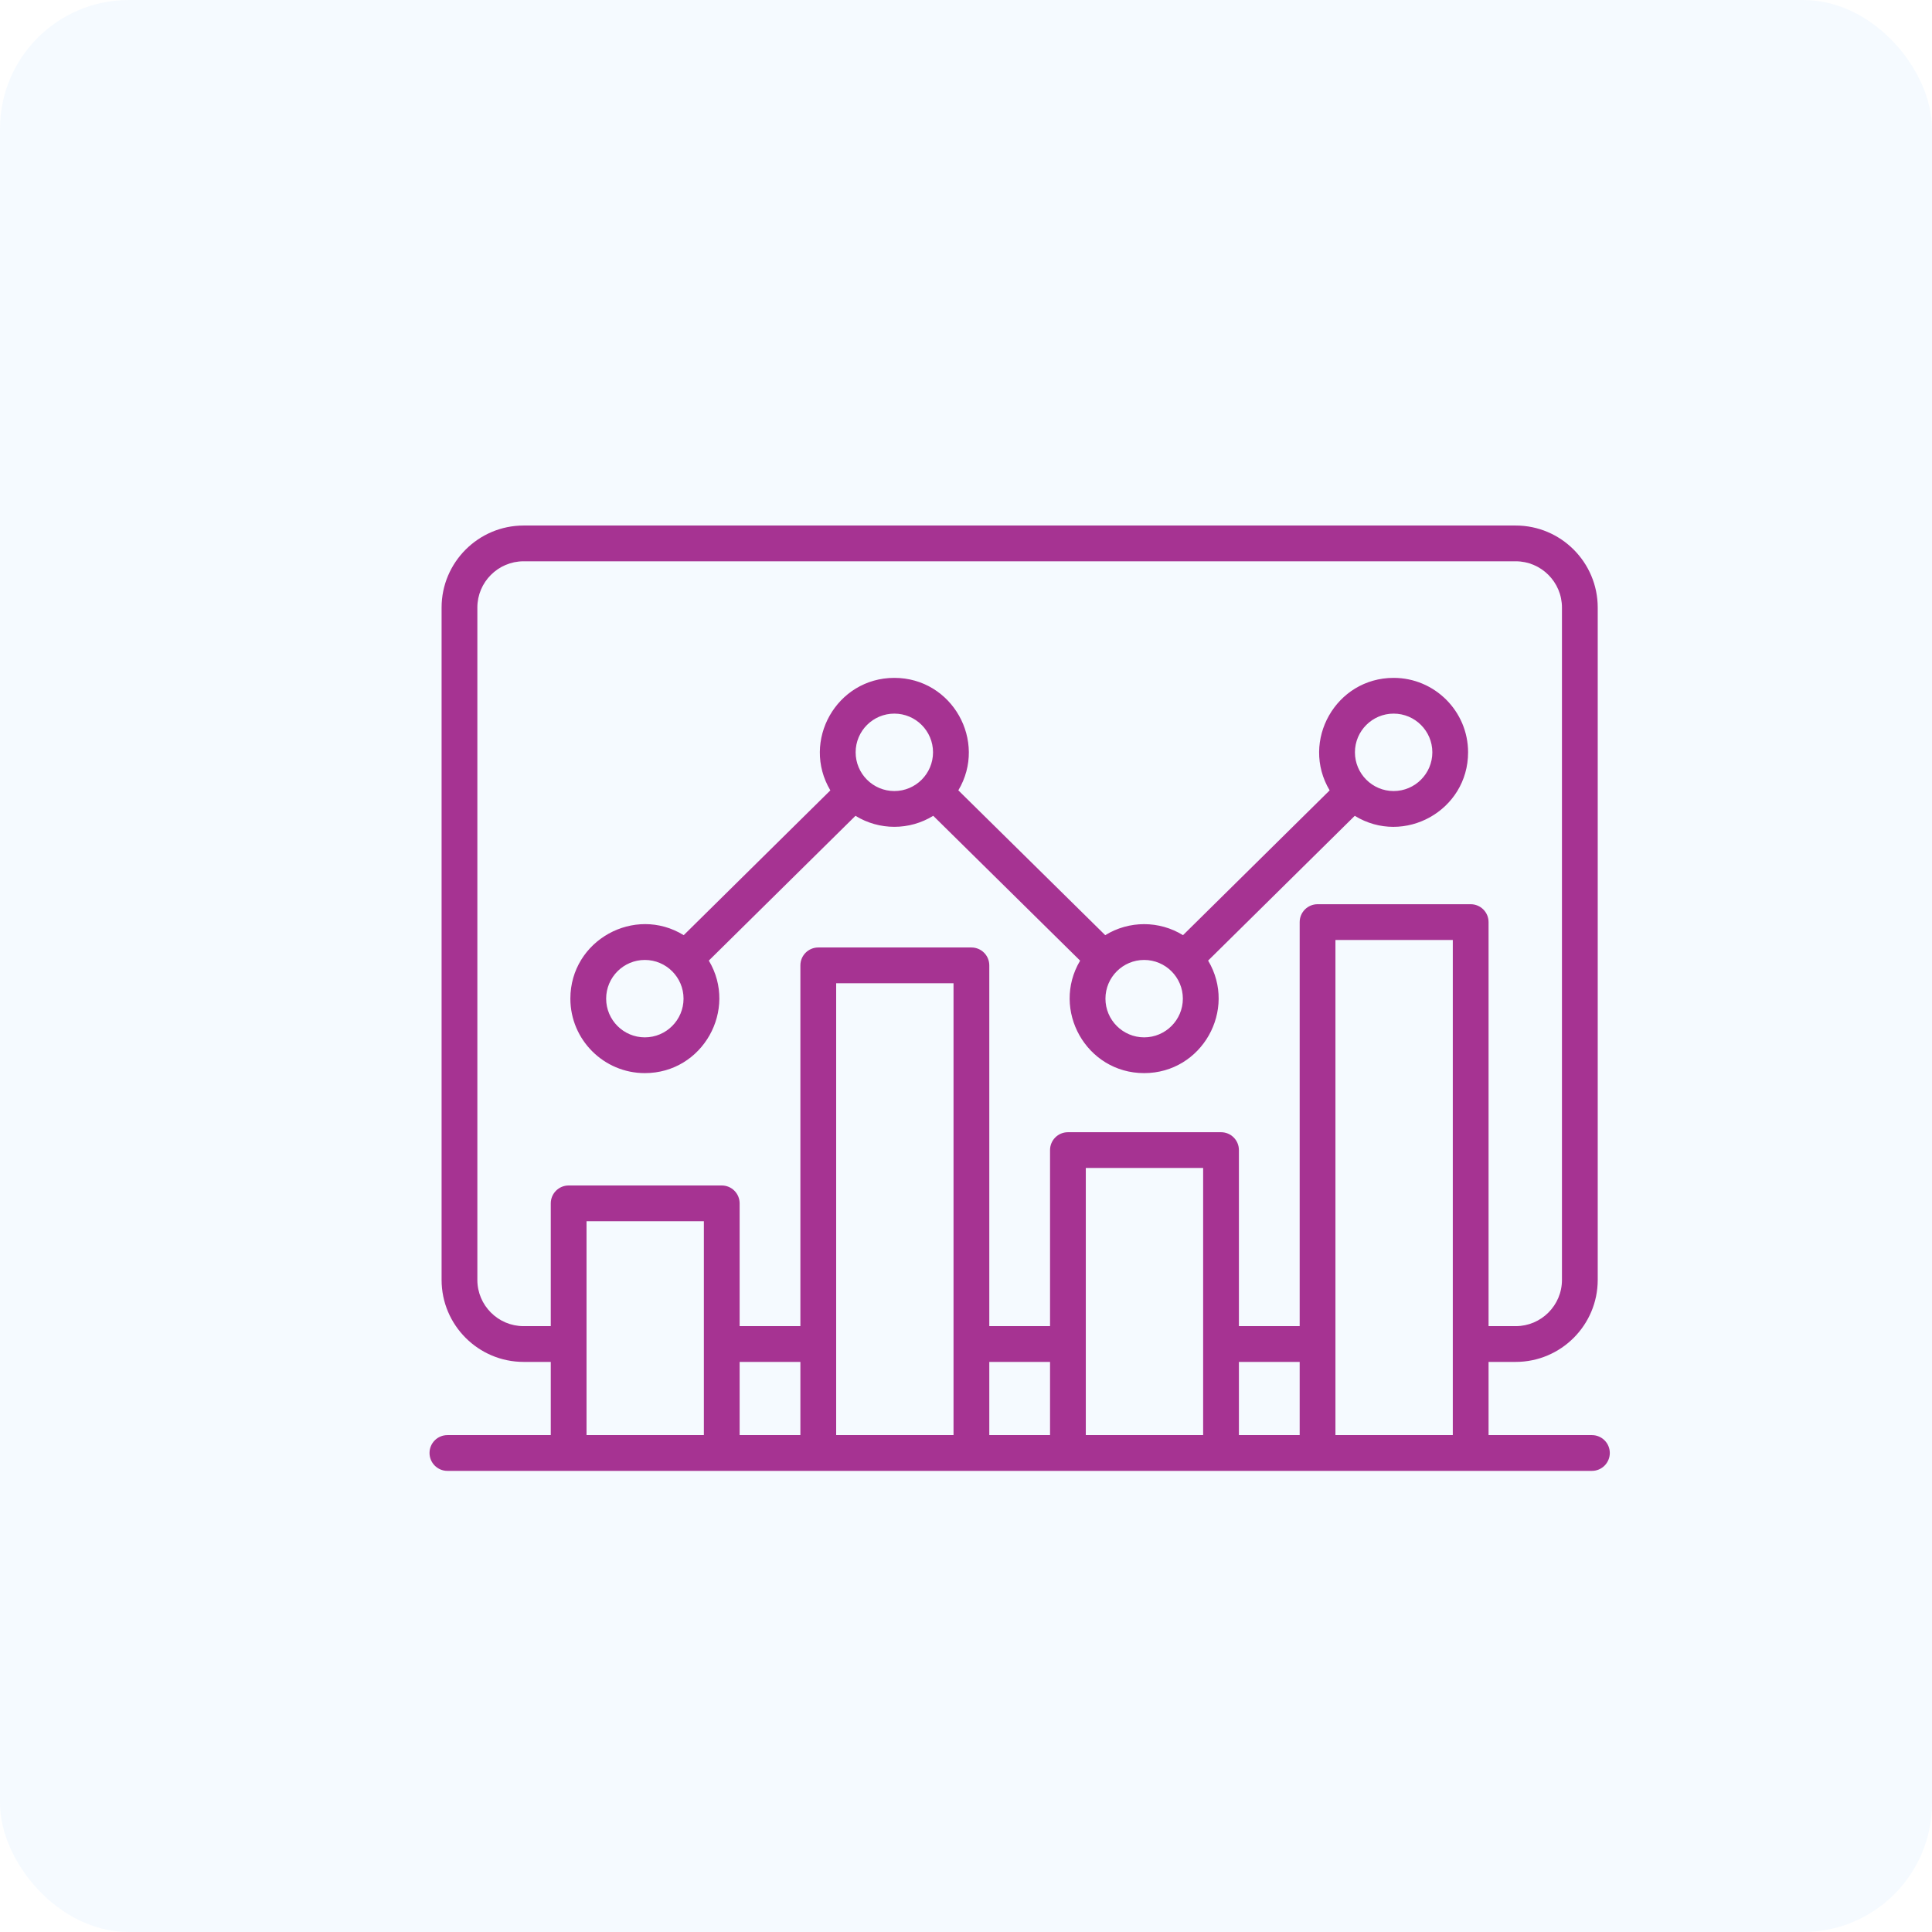
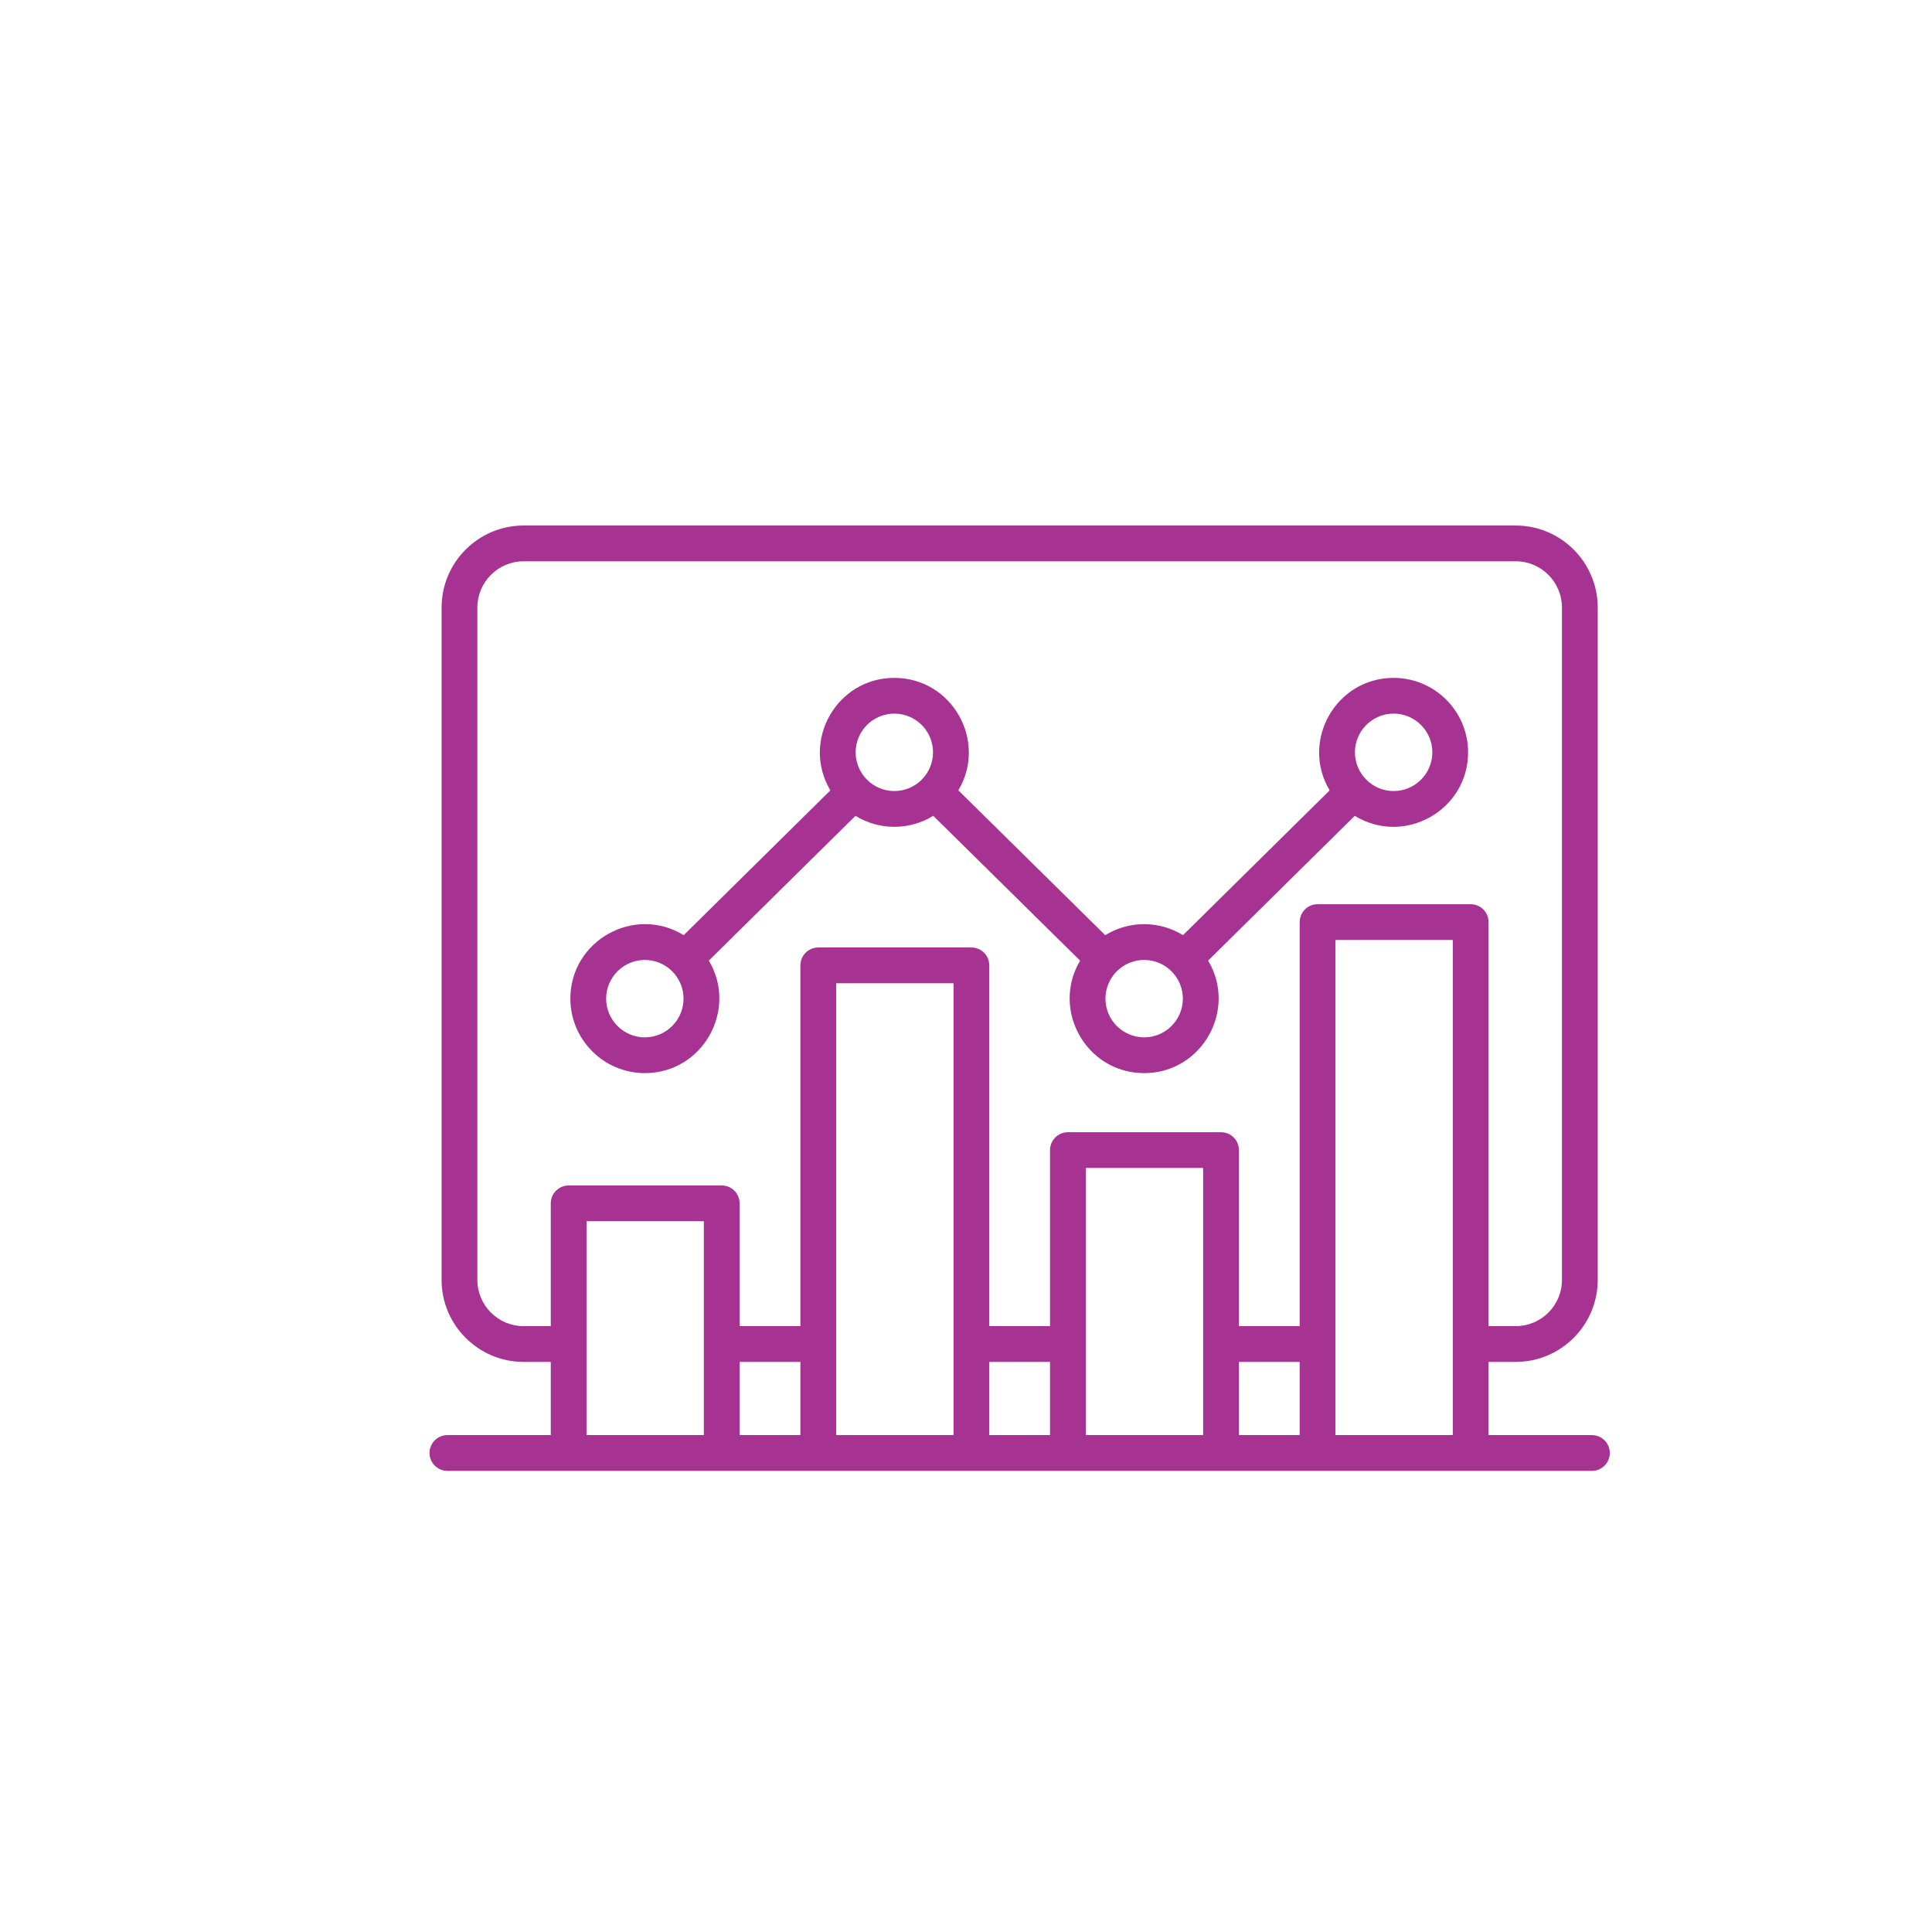
<svg xmlns="http://www.w3.org/2000/svg" width="90" height="90" viewBox="0 0 90 90" fill="none">
-   <rect opacity="0.05" width="90" height="90" rx="6" fill="#2894F9" />
  <path fill-rule="evenodd" clip-rule="evenodd" d="M30.039 44.718C31.033 44.718 31.842 45.527 31.842 46.521C31.842 47.515 31.033 48.324 30.039 48.324C29.045 48.324 28.237 47.515 28.237 46.521C28.237 45.527 29.045 44.718 30.039 44.718ZM41.662 33.243C42.656 33.243 43.464 34.052 43.464 35.046C43.464 36.04 42.656 36.85 41.662 36.85C40.667 36.85 39.859 36.04 39.859 35.046C39.859 34.052 40.667 33.243 41.662 33.243ZM53.299 44.718C54.293 44.718 55.102 45.527 55.102 46.521C55.102 47.515 54.293 48.324 53.299 48.324C52.305 48.324 51.496 47.515 51.496 46.521C51.496 45.527 52.305 44.718 53.299 44.718ZM64.921 33.243C65.915 33.243 66.724 34.052 66.724 35.046C66.724 36.04 65.915 36.85 64.921 36.85C63.927 36.85 63.118 36.04 63.118 35.046C63.118 34.052 63.927 33.243 64.921 33.243ZM30.039 49.99C32.742 49.99 34.385 47.032 33.02 44.748L39.851 38.004C40.962 38.687 42.363 38.688 43.474 38.003L50.316 44.751C48.955 47.039 50.601 49.99 53.299 49.99C55.993 49.99 57.648 47.043 56.279 44.748L63.11 38.004C65.405 39.413 68.389 37.76 68.389 35.046C68.389 33.134 66.833 31.578 64.921 31.578C62.227 31.578 60.572 34.524 61.94 36.819L55.109 43.564C53.999 42.879 52.596 42.88 51.486 43.564L44.643 36.817C46.008 34.529 44.36 31.578 41.662 31.578C38.969 31.578 37.314 34.521 38.681 36.819L31.85 43.564C29.561 42.155 26.57 43.803 26.57 46.521C26.57 48.434 28.127 49.99 30.039 49.99ZM62.21 66.853V43.788H67.677V66.853H62.21ZM50.581 66.853V54.409H56.047V66.853L50.581 66.853ZM38.952 66.853V45.804H44.419V66.853H38.952ZM27.323 66.853V56.89H32.789V66.853H27.323ZM34.455 63.443H37.285V66.853H34.455V63.443ZM46.085 63.443H48.915V66.853H46.085V63.443ZM57.713 63.443H60.544V66.853H57.713V63.443ZM24.392 61.777H25.657V56.057C25.657 55.597 26.031 55.224 26.49 55.224H33.623C34.082 55.224 34.455 55.597 34.455 56.057V61.777H37.285V44.971C37.285 44.51 37.659 44.137 38.119 44.137H45.252C45.712 44.137 46.085 44.51 46.085 44.971V61.777H48.915V53.575C48.915 53.115 49.288 52.743 49.748 52.743H56.88C57.341 52.743 57.713 53.115 57.713 53.575V61.777H60.544V42.955C60.544 42.495 60.918 42.122 61.378 42.122H68.51C68.97 42.122 69.343 42.495 69.343 42.955V61.777H70.608C71.795 61.777 72.762 60.811 72.762 59.623V28.302C72.762 27.115 71.795 26.147 70.608 26.147H24.392C23.205 26.147 22.237 27.115 22.237 28.302V59.623C22.237 60.811 23.205 61.777 24.392 61.777ZM74.158 66.853H69.343V63.443H70.608C72.713 63.443 74.428 61.73 74.428 59.623V28.302C74.428 26.195 72.713 24.481 70.608 24.481H24.392C22.286 24.481 20.571 26.195 20.571 28.302V59.623C20.571 61.73 22.286 63.443 24.392 63.443H25.657V66.853H20.842C20.382 66.853 20.009 67.225 20.009 67.685C20.009 68.146 20.382 68.519 20.842 68.519H74.158C74.617 68.519 74.991 68.146 74.991 67.685C74.991 67.225 74.617 66.853 74.158 66.853Z" fill="#A63392" />
</svg>